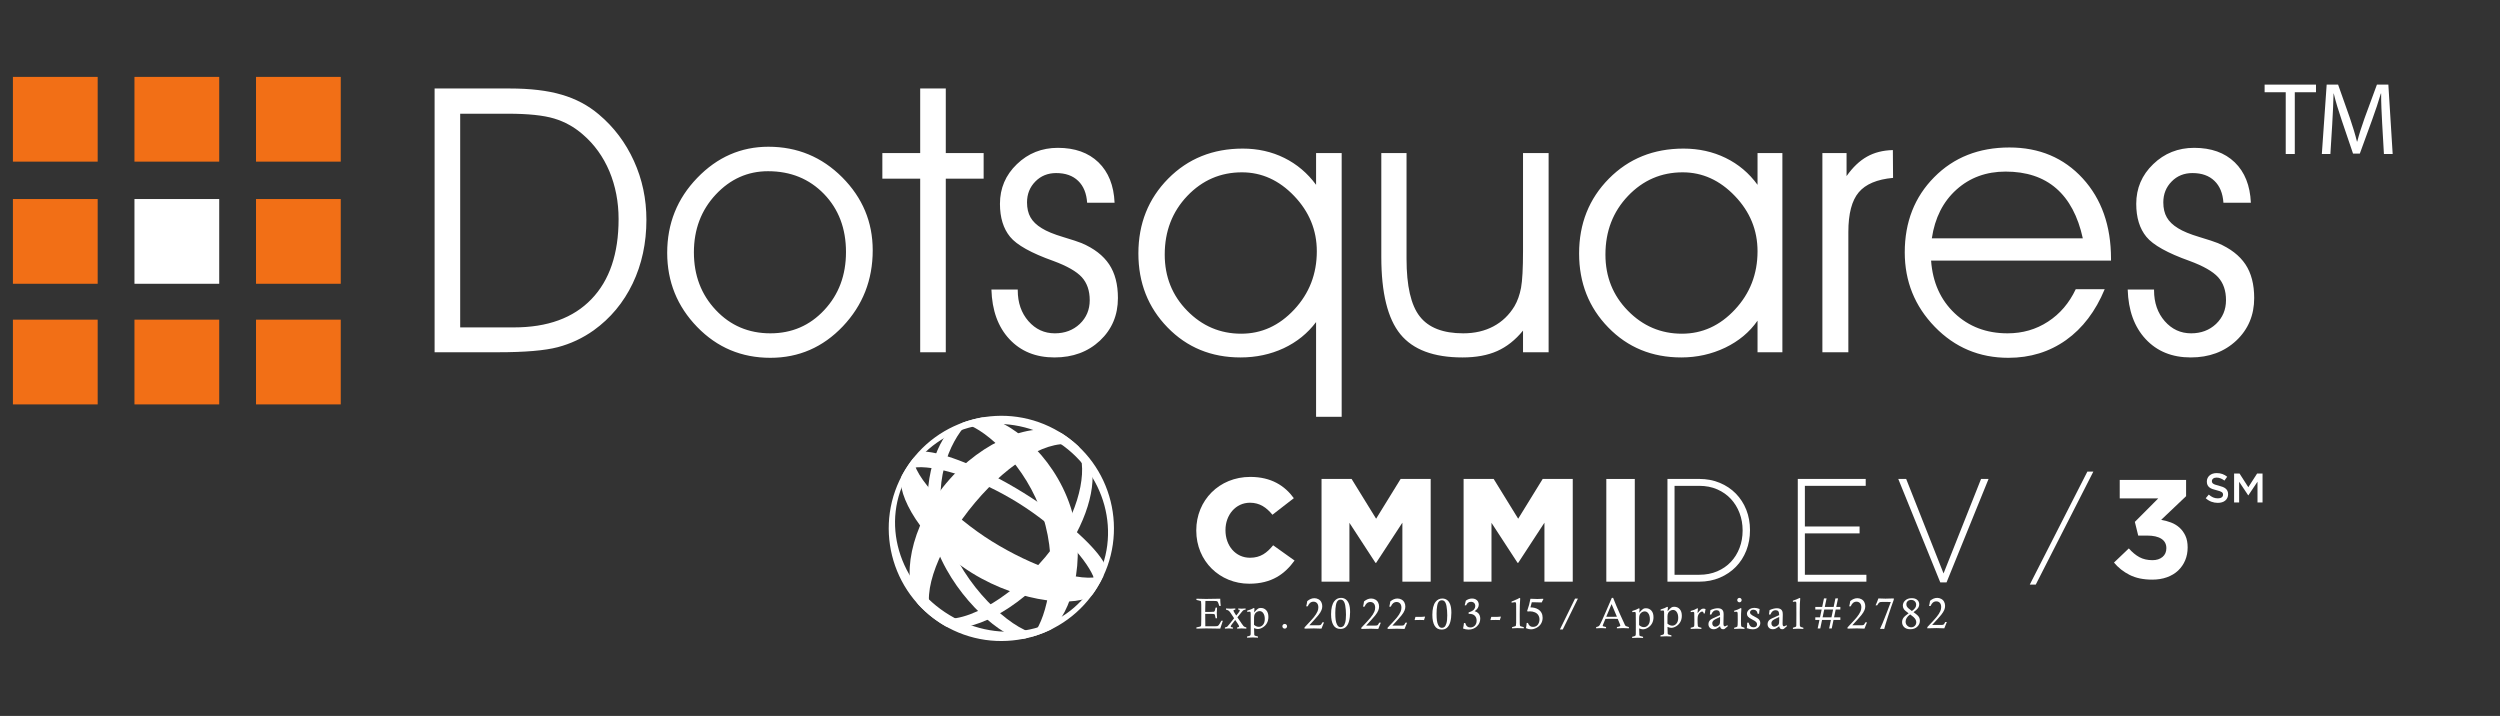
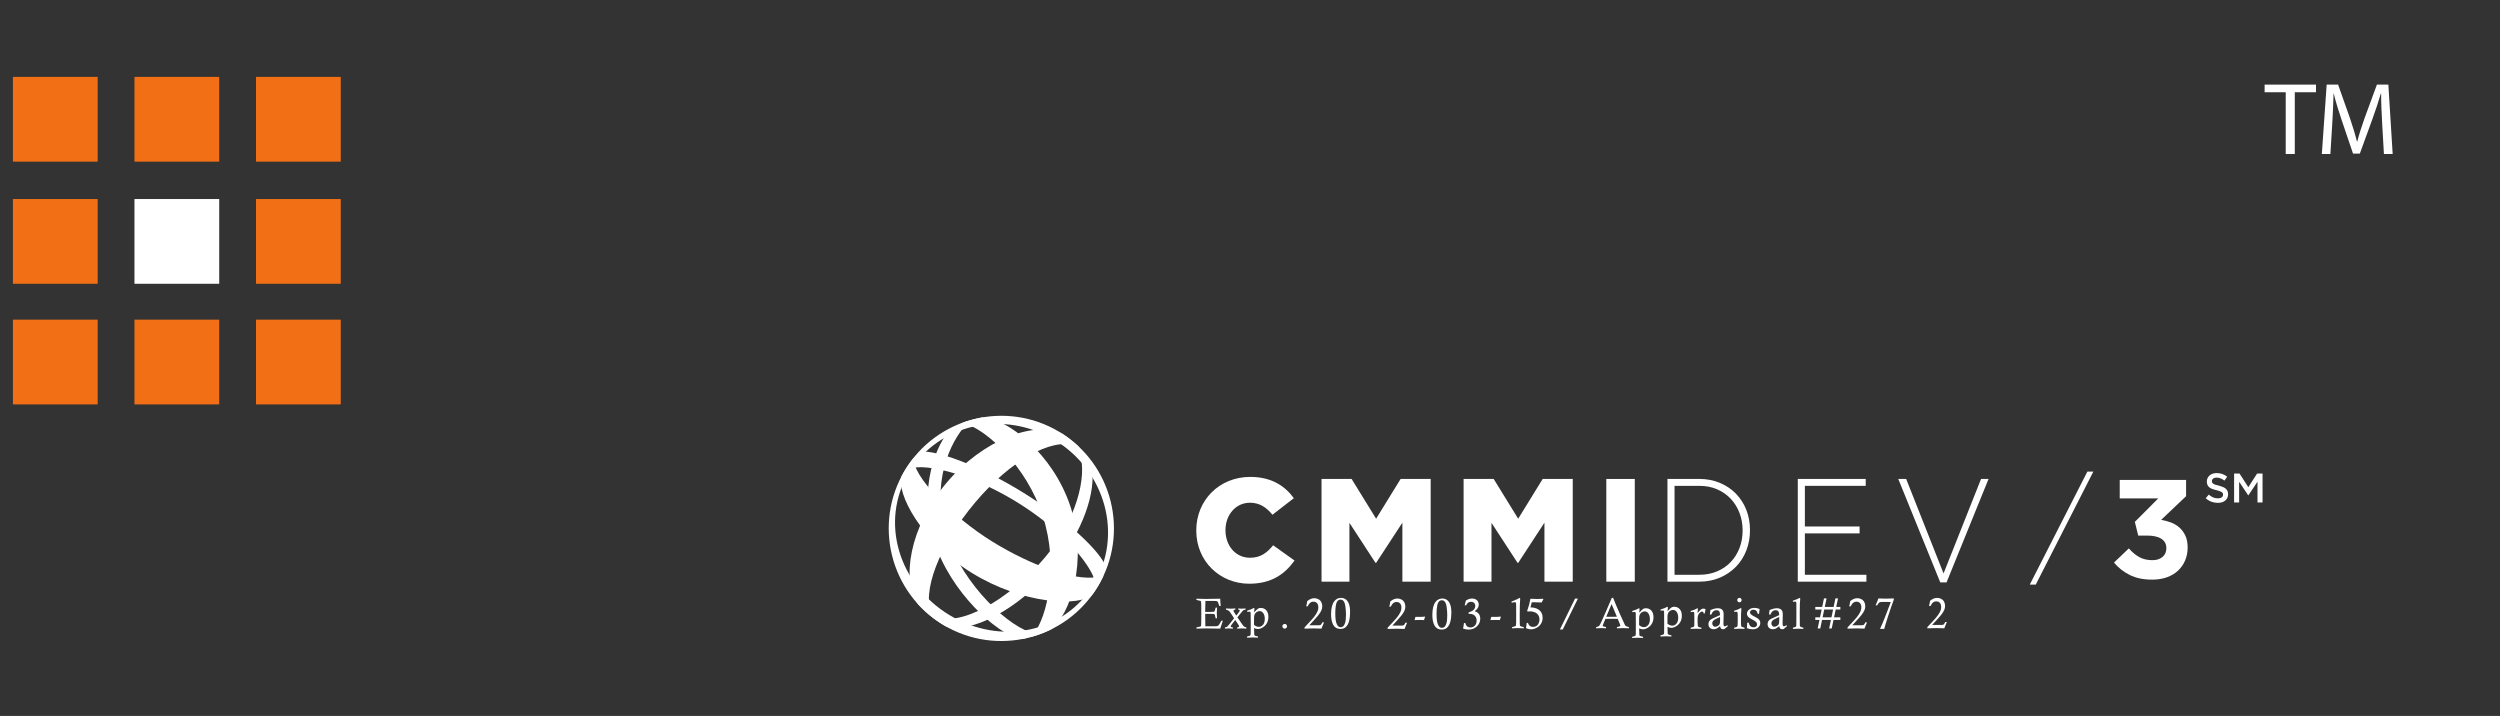
<svg xmlns="http://www.w3.org/2000/svg" width="220" height="63" viewBox="0 0 220 63" fill="none">
  <rect x="0" y="0" width="220" height="63" fill="#333333" stroke="none" />
  <g clip-path="url(#clip0_709_444)">
    <path fill-rule="evenodd" clip-rule="evenodd" d="M1.137 6.767H8.595V14.224H1.137V6.767Z" fill="#F26F16" />
    <path fill-rule="evenodd" clip-rule="evenodd" d="M11.833 6.767H19.291V14.224H11.833V6.767Z" fill="#F26F16" />
    <path fill-rule="evenodd" clip-rule="evenodd" d="M22.529 6.767H29.986V14.224H22.529V6.767Z" fill="#F26F16" />
    <path fill-rule="evenodd" clip-rule="evenodd" d="M1.137 17.515H8.595V24.972H1.137V17.515Z" fill="#F26F16" />
    <path fill-rule="evenodd" clip-rule="evenodd" d="M11.833 17.515H19.291V24.972H11.833V17.515Z" fill="white" />
    <path fill-rule="evenodd" clip-rule="evenodd" d="M22.529 17.515H29.986V24.972H22.529V17.515Z" fill="#F26F16" />
    <path fill-rule="evenodd" clip-rule="evenodd" d="M1.137 28.13H8.595V35.587H1.137V28.13Z" fill="#F26F16" />
    <path fill-rule="evenodd" clip-rule="evenodd" d="M11.833 28.13H19.291V35.587H11.833V28.13Z" fill="#F26F16" />
    <path fill-rule="evenodd" clip-rule="evenodd" d="M22.529 28.13H29.986V35.587H22.529V28.13Z" fill="#F26F16" />
    <mask id="mask0_709_444" style="mask-type:luminance" maskUnits="userSpaceOnUse" x="-13" y="-89" width="233" height="242">
      <path d="M-12.492 -88.523H219.262V152.708H-12.492V-88.523Z" fill="white" />
    </mask>
    <g mask="url(#mask0_709_444)">
      <path d="M105.272 46.693V46.667C105.272 44.033 107.286 41.968 110.023 41.968C111.869 41.968 113.057 42.743 113.858 43.84L111.973 45.299C111.456 44.666 110.863 44.24 109.998 44.24C108.732 44.24 107.842 45.324 107.842 46.642V46.667C107.842 48.023 108.732 49.082 109.998 49.082C110.94 49.082 111.495 48.643 112.037 47.984L113.922 49.328C113.07 50.502 111.921 51.367 109.933 51.367C107.351 51.367 105.272 49.392 105.272 46.693Z" fill="white" />
      <path d="M116.295 42.149H118.942L121.098 45.647L123.254 42.149H125.9V51.186H123.409V45.996L121.098 49.534H121.046L118.749 46.009V51.186H116.295V42.149Z" fill="white" />
      <path d="M128.797 42.149H131.444L133.6 45.647L135.755 42.149H138.402V51.186H135.91V45.996L133.6 49.534H133.548L131.251 46.009V51.186H128.797V42.149Z" fill="white" />
      <path d="M141.356 42.149H143.861V51.187H141.356V42.149Z" fill="white" />
      <path d="M95.027 39.962C95.692 41.923 94.707 45.784 91.977 49.031C88.833 52.769 84.304 55.396 82.05 54.148C82.124 54.285 82.21 54.411 82.308 54.526C82.615 54.749 82.931 54.952 83.255 55.134C85.348 55.77 89.496 53.754 92.614 50.046C95.339 46.804 96.478 43.221 96.065 41.066L95.027 39.962Z" fill="white" />
      <path d="M83.749 37.667C82.407 38.94 80.721 43.047 82.218 47.667C83.683 52.193 87.718 55.721 89.636 56.185C89.826 56.23 90.025 56.225 90.216 56.184C90.218 56.183 90.22 56.183 90.222 56.183C90.524 56.115 90.812 55.97 91.003 55.726C91.003 55.724 91.005 55.722 91.006 55.721C88.95 55.334 84.761 51.569 83.309 47.083C81.856 42.596 83.612 38.853 85.054 37.334C85.051 37.334 85.048 37.333 85.046 37.332L83.749 37.667Z" fill="white" />
      <path d="M97.072 50.4C97.261 49.987 97.29 49.733 97.05 49.348C96.157 47.91 93.557 45.532 90.102 43.386C86.44 41.112 82.911 39.777 81.321 39.74L80.53 40.215L80.48 40.459C80.472 40.502 80.458 40.541 80.436 40.579C80.27 40.875 80.026 41.304 79.876 41.557C80.097 41.321 80.515 41.118 80.766 41.118C82.62 41.033 86.116 42.094 89.568 44.237C93.02 46.381 95.457 49.005 96.201 50.703C96.328 51.151 95.952 51.512 95.952 51.512L96.777 50.835L96.792 50.718L97.072 50.4Z" fill="white" />
      <path d="M79.876 41.557C79.824 41.613 79.779 41.67 79.755 41.728C79.719 41.815 79.777 41.725 79.876 41.557Z" fill="white" />
      <path d="M92.803 38.718C97.296 41.422 98.842 47.099 96.254 51.397L96.608 51.61C99.43 46.921 97.917 40.832 93.229 38.01C88.54 35.188 82.451 36.701 79.628 41.39L79.983 41.602C82.569 37.305 88.309 36.013 92.803 38.718Z" fill="white" />
      <path d="M83.008 54.989C87.696 57.812 93.785 56.299 96.607 51.61L96.254 51.397C93.667 55.695 88.061 56.84 83.568 54.136C79.074 51.431 77.396 45.9 79.983 41.602L79.629 41.39C76.806 46.078 78.319 52.166 83.008 54.989Z" fill="white" />
      <path d="M94.495 38.916C94.391 38.827 94.285 38.743 94.177 38.66C93.941 38.477 93.699 38.306 93.453 38.148C91.106 37.002 86.517 38.655 83.278 42.509C80.038 46.363 79.275 51.074 80.805 53.188C81.004 53.404 81.214 53.613 81.435 53.815C81.535 53.907 81.636 53.996 81.741 54.084C81.926 54.24 82.115 54.386 82.307 54.526C82.21 54.412 82.123 54.285 82.05 54.148C81.018 52.215 82.654 47.976 85.797 44.237C88.941 40.499 92.528 38.524 94.611 39.209C94.758 39.258 94.899 39.32 95.028 39.397C94.857 39.232 94.681 39.071 94.495 38.916Z" fill="white" />
      <path d="M94.22 44.639C92.683 39.891 88.558 36.77 86.443 36.732C86.17 36.779 85.897 36.838 85.625 36.91C85.439 36.958 85.251 37.012 85.065 37.071C84.868 37.136 84.673 37.206 84.482 37.282C84.664 37.257 84.855 37.276 85.054 37.334C86.761 37.834 90.315 40.935 91.767 45.421C93.221 49.907 92.097 54.315 91.006 55.72C90.88 55.885 90.735 56.011 90.575 56.098C90.773 56.047 90.972 55.991 91.17 55.925C91.356 55.865 91.539 55.8 91.719 55.729C91.98 55.628 92.236 55.515 92.486 55.394C94.177 54.124 95.758 49.388 94.22 44.639Z" fill="white" />
      <path d="M79.504 41.6C79.45 41.694 79.398 41.79 79.347 41.886C78.842 43.388 81.068 47.65 85.515 50.411C89.963 53.173 95.019 53.435 96.141 52.316C96.206 52.228 96.267 52.138 96.328 52.048C96.399 51.942 96.468 51.836 96.536 51.728C96.757 51.372 96.953 51.007 97.125 50.635C95.103 51.432 90.734 49.778 87.282 47.634C83.83 45.49 80.202 41.854 80.418 40.26C80.161 40.578 79.921 40.916 79.699 41.272C79.631 41.38 79.568 41.49 79.504 41.6Z" fill="white" />
      <path d="M201.144 8.117H199.286V7.446H203.807V8.117H201.941V13.553H201.144V8.117Z" fill="white" />
      <path d="M209.631 10.871C209.586 10.019 209.532 8.995 209.541 8.234H209.514C209.304 8.95 209.051 9.711 208.744 10.554L207.665 13.517H207.067L206.079 10.608C205.789 9.747 205.545 8.959 205.372 8.234H205.354C205.336 8.995 205.291 10.019 205.236 10.935L205.074 13.553H204.322L204.747 7.446H205.753L206.796 10.4C207.049 11.152 207.257 11.822 207.412 12.457H207.438C207.593 11.841 207.81 11.17 208.082 10.4L209.169 7.446H210.175L210.555 13.553H209.785L209.631 10.871Z" fill="white" />
      <path d="M153.35 46.667C153.35 46.131 153.261 45.626 153.08 45.15C152.9 44.676 152.646 44.261 152.318 43.906C151.99 43.553 151.59 43.271 151.117 43.064C150.645 42.856 150.117 42.754 149.533 42.754H147.36V50.58H149.533C150.117 50.58 150.645 50.478 151.117 50.275C151.59 50.072 151.99 49.796 152.318 49.446C152.646 49.096 152.9 48.686 153.08 48.215C153.261 47.744 153.35 47.236 153.35 46.692V46.667ZM153.675 48.449C153.458 49 153.152 49.477 152.756 49.882C152.36 50.287 151.887 50.606 151.339 50.838C150.791 51.07 150.189 51.187 149.533 51.187H146.736V42.146H149.533C150.189 42.146 150.791 42.26 151.339 42.489C151.887 42.716 152.36 43.033 152.756 43.438C153.152 43.842 153.458 44.318 153.675 44.865C153.89 45.411 153.999 46.003 153.999 46.641V46.667C153.999 47.304 153.89 47.898 153.675 48.449Z" fill="white" />
      <path d="M158.205 51.187V42.146H164.183V42.754H158.829V46.331H163.643V46.938H158.829V50.58H164.243V51.187H158.205Z" fill="white" />
      <path d="M171.296 51.251H170.744L167.047 42.146H167.743L171.032 50.463L174.333 42.146H174.993L171.296 51.251Z" fill="white" />
      <path d="M184.214 41.502L179.146 51.446H178.62L183.688 41.502H184.214Z" fill="white" />
      <path d="M186.536 43.86V42.234H192.376V43.664L190.184 45.746C190.48 45.795 190.768 45.874 191.049 45.98C191.331 46.087 191.578 46.237 191.794 46.43C192.009 46.623 192.182 46.861 192.315 47.144C192.447 47.428 192.513 47.771 192.513 48.174C192.513 48.584 192.441 48.963 192.296 49.308C192.151 49.652 191.945 49.952 191.676 50.208C191.407 50.462 191.079 50.659 190.691 50.799C190.304 50.938 189.872 51.008 189.395 51.008C188.615 51.008 187.952 50.869 187.405 50.592C186.859 50.315 186.401 49.953 186.031 49.506L187.337 48.26C187.633 48.597 187.943 48.854 188.267 49.03C188.593 49.206 188.977 49.295 189.42 49.295C189.781 49.295 190.075 49.201 190.301 49.012C190.527 48.824 190.64 48.566 190.64 48.238C190.64 47.877 190.494 47.603 190.202 47.414C189.911 47.225 189.494 47.131 188.951 47.131H188.163L187.867 45.926L189.925 43.86H186.536Z" fill="white" />
-       <path d="M194.671 42.465C194.689 42.501 194.72 42.535 194.765 42.567C194.809 42.598 194.872 42.628 194.95 42.654C195.03 42.681 195.13 42.709 195.252 42.738C195.385 42.772 195.504 42.81 195.607 42.851C195.711 42.892 195.796 42.943 195.864 43.002C195.933 43.061 195.984 43.13 196.019 43.21C196.055 43.288 196.073 43.381 196.073 43.488C196.073 43.609 196.051 43.717 196.006 43.811C195.961 43.906 195.899 43.986 195.82 44.052C195.74 44.118 195.645 44.167 195.533 44.201C195.422 44.235 195.3 44.252 195.166 44.252C194.969 44.252 194.782 44.218 194.602 44.152C194.423 44.085 194.256 43.982 194.104 43.844L194.373 43.524C194.497 43.631 194.622 43.713 194.748 43.77C194.874 43.827 195.017 43.855 195.177 43.855C195.315 43.855 195.425 43.826 195.507 43.768C195.588 43.71 195.628 43.631 195.628 43.532C195.628 43.486 195.621 43.444 195.604 43.408C195.589 43.371 195.56 43.338 195.517 43.307C195.475 43.277 195.416 43.249 195.342 43.222C195.268 43.195 195.171 43.167 195.052 43.139C194.916 43.107 194.795 43.072 194.689 43.033C194.583 42.994 194.495 42.946 194.423 42.887C194.351 42.829 194.296 42.759 194.258 42.676C194.221 42.594 194.202 42.493 194.202 42.374C194.202 42.262 194.223 42.161 194.267 42.07C194.31 41.979 194.369 41.901 194.446 41.836C194.521 41.77 194.613 41.72 194.719 41.684C194.826 41.649 194.942 41.632 195.068 41.632C195.255 41.632 195.423 41.659 195.572 41.714C195.721 41.768 195.861 41.847 195.992 41.952L195.752 42.29C195.636 42.205 195.521 42.141 195.407 42.095C195.292 42.051 195.177 42.028 195.061 42.028C194.929 42.028 194.828 42.058 194.755 42.118C194.683 42.177 194.646 42.249 194.646 42.334C194.646 42.385 194.654 42.429 194.671 42.465Z" fill="white" />
+       <path d="M194.671 42.465C194.689 42.501 194.72 42.535 194.765 42.567C194.809 42.598 194.872 42.628 194.95 42.654C195.385 42.772 195.504 42.81 195.607 42.851C195.711 42.892 195.796 42.943 195.864 43.002C195.933 43.061 195.984 43.13 196.019 43.21C196.055 43.288 196.073 43.381 196.073 43.488C196.073 43.609 196.051 43.717 196.006 43.811C195.961 43.906 195.899 43.986 195.82 44.052C195.74 44.118 195.645 44.167 195.533 44.201C195.422 44.235 195.3 44.252 195.166 44.252C194.969 44.252 194.782 44.218 194.602 44.152C194.423 44.085 194.256 43.982 194.104 43.844L194.373 43.524C194.497 43.631 194.622 43.713 194.748 43.77C194.874 43.827 195.017 43.855 195.177 43.855C195.315 43.855 195.425 43.826 195.507 43.768C195.588 43.71 195.628 43.631 195.628 43.532C195.628 43.486 195.621 43.444 195.604 43.408C195.589 43.371 195.56 43.338 195.517 43.307C195.475 43.277 195.416 43.249 195.342 43.222C195.268 43.195 195.171 43.167 195.052 43.139C194.916 43.107 194.795 43.072 194.689 43.033C194.583 42.994 194.495 42.946 194.423 42.887C194.351 42.829 194.296 42.759 194.258 42.676C194.221 42.594 194.202 42.493 194.202 42.374C194.202 42.262 194.223 42.161 194.267 42.07C194.31 41.979 194.369 41.901 194.446 41.836C194.521 41.77 194.613 41.72 194.719 41.684C194.826 41.649 194.942 41.632 195.068 41.632C195.255 41.632 195.423 41.659 195.572 41.714C195.721 41.768 195.861 41.847 195.992 41.952L195.752 42.29C195.636 42.205 195.521 42.141 195.407 42.095C195.292 42.051 195.177 42.028 195.061 42.028C194.929 42.028 194.828 42.058 194.755 42.118C194.683 42.177 194.646 42.249 194.646 42.334C194.646 42.385 194.654 42.429 194.671 42.465Z" fill="white" />
      <path d="M197.856 43.589H197.841L197.044 42.396V44.215H196.601V41.668H197.077L197.852 42.873L198.627 41.668H199.104V44.215H198.66V42.389L197.856 43.589Z" fill="white" />
      <path d="M106.057 53.848H106.506C106.679 53.848 106.782 53.843 106.813 53.834C106.844 53.825 106.869 53.806 106.888 53.777C106.907 53.749 106.931 53.666 106.959 53.53C106.963 53.517 106.969 53.496 106.976 53.468H107.099C107.085 53.672 107.078 53.828 107.078 53.939C107.078 54.053 107.085 54.209 107.099 54.407H106.976C106.94 54.227 106.918 54.127 106.909 54.106C106.897 54.076 106.875 54.055 106.844 54.042C106.813 54.029 106.721 54.022 106.567 54.022H106.059L106.068 55.114H106.846L106.915 55.112C107.021 55.112 107.088 55.108 107.115 55.099C107.162 55.083 107.204 55.056 107.239 55.019C107.275 54.981 107.342 54.874 107.438 54.698C107.448 54.681 107.463 54.656 107.483 54.622H107.611C107.596 54.662 107.519 54.894 107.381 55.32C106.93 55.306 106.519 55.3 106.146 55.3C105.886 55.3 105.599 55.306 105.285 55.32V55.21L105.585 55.146C105.634 55.132 105.663 55.118 105.675 55.105C105.693 55.081 105.703 55.032 105.703 54.958V54.925L105.712 54.488C105.713 54.404 105.714 54.239 105.714 53.993C105.714 53.635 105.712 53.373 105.71 53.206C105.707 53.04 105.701 52.946 105.691 52.923C105.684 52.908 105.672 52.896 105.657 52.887C105.641 52.878 105.584 52.862 105.485 52.84L105.285 52.795V52.686C105.517 52.7 105.795 52.706 106.118 52.706C106.295 52.706 106.716 52.7 107.381 52.686C107.383 52.9 107.398 53.112 107.425 53.321H107.295C107.246 53.153 107.205 53.04 107.174 52.985C107.153 52.946 107.127 52.921 107.096 52.908C107.056 52.892 106.966 52.884 106.826 52.884H106.076L106.063 53.482L106.057 53.848Z" fill="white" />
      <path d="M107.888 53.647V53.544C108.038 53.557 108.17 53.564 108.283 53.564C108.393 53.564 108.535 53.557 108.71 53.544V53.647C108.69 53.651 108.675 53.653 108.663 53.655C108.618 53.663 108.584 53.674 108.561 53.69C108.55 53.699 108.545 53.71 108.545 53.725C108.545 53.778 108.625 53.926 108.787 54.167C108.901 54.042 108.99 53.929 109.055 53.826C109.088 53.774 109.104 53.738 109.104 53.718C109.104 53.701 109.098 53.688 109.087 53.681C109.07 53.666 109.038 53.656 108.992 53.651L108.966 53.647V53.544C109.071 53.557 109.172 53.564 109.269 53.564C109.356 53.564 109.47 53.557 109.612 53.544V53.647C109.534 53.655 109.476 53.67 109.437 53.692C109.398 53.714 109.354 53.755 109.306 53.815L108.891 54.322C109.21 54.798 109.393 55.06 109.44 55.109C109.474 55.144 109.554 55.18 109.679 55.216V55.32C109.512 55.306 109.375 55.3 109.266 55.3C109.148 55.3 109.015 55.306 108.867 55.32V55.216C108.882 55.212 108.894 55.21 108.902 55.209C108.967 55.195 109.007 55.181 109.023 55.166C109.036 55.155 109.043 55.14 109.043 55.123C109.043 55.1 109.035 55.073 109.017 55.041C108.973 54.956 108.866 54.794 108.699 54.557C108.434 54.881 108.301 55.071 108.301 55.125C108.301 55.144 108.308 55.158 108.32 55.168C108.346 55.187 108.393 55.201 108.461 55.211C108.47 55.212 108.482 55.214 108.497 55.216V55.32C108.351 55.306 108.236 55.3 108.149 55.3C108.059 55.3 107.94 55.306 107.791 55.32V55.216C107.894 55.199 107.965 55.172 108.006 55.137C108.047 55.102 108.245 54.858 108.6 54.406C108.563 54.343 108.462 54.189 108.298 53.946C108.227 53.843 108.171 53.776 108.128 53.744C108.085 53.712 108.005 53.68 107.888 53.647Z" fill="white" />
      <path d="M110.353 54.982C110.421 55.042 110.49 55.087 110.562 55.117C110.633 55.147 110.706 55.162 110.781 55.162C110.919 55.162 111.04 55.102 111.145 54.981C111.249 54.861 111.301 54.689 111.301 54.466C111.301 54.237 111.249 54.057 111.144 53.926C111.066 53.827 110.964 53.777 110.839 53.777C110.757 53.777 110.676 53.802 110.596 53.852C110.516 53.901 110.456 53.965 110.418 54.044C110.379 54.122 110.359 54.221 110.357 54.34L110.353 54.982ZM109.751 53.842V53.739C110.007 53.664 110.202 53.585 110.334 53.502L110.395 53.54C110.378 53.647 110.367 53.766 110.362 53.895C110.519 53.715 110.638 53.601 110.717 53.553C110.776 53.517 110.853 53.499 110.947 53.499C111.144 53.499 111.305 53.567 111.431 53.704C111.556 53.841 111.619 54.035 111.619 54.288C111.619 54.492 111.577 54.672 111.493 54.827C111.409 54.983 111.289 55.109 111.133 55.207C110.978 55.304 110.829 55.353 110.687 55.353C110.641 55.353 110.591 55.347 110.535 55.333C110.481 55.319 110.421 55.3 110.358 55.274C110.362 55.602 110.367 55.795 110.375 55.853C110.38 55.885 110.392 55.909 110.411 55.925C110.429 55.94 110.5 55.963 110.624 55.992C110.641 55.996 110.667 56.003 110.702 56.013V56.116C110.51 56.103 110.36 56.096 110.251 56.096C110.163 56.096 109.993 56.103 109.74 56.116V56.013L109.829 55.99C109.936 55.967 110 55.943 110.022 55.918C110.045 55.893 110.058 55.844 110.061 55.77C110.064 55.721 110.065 55.435 110.065 54.914L110.059 54.145L110.061 54.084C110.061 53.96 110.052 53.883 110.034 53.854C110.022 53.835 110 53.826 109.967 53.826C109.931 53.826 109.859 53.831 109.751 53.842Z" fill="white" />
      <path d="M113.056 54.906C113.113 54.906 113.161 54.926 113.201 54.966C113.242 55.006 113.262 55.055 113.262 55.113C113.262 55.17 113.242 55.218 113.201 55.259C113.161 55.3 113.113 55.32 113.056 55.32C112.998 55.32 112.948 55.3 112.908 55.259C112.868 55.218 112.848 55.17 112.848 55.113C112.848 55.055 112.868 55.006 112.908 54.966C112.948 54.926 112.998 54.906 113.056 54.906Z" fill="white" />
      <path d="M115.078 53.358H114.946C114.985 53.209 115.015 53.056 115.036 52.9C115.138 52.812 115.242 52.748 115.347 52.705C115.451 52.663 115.556 52.641 115.663 52.641C115.79 52.641 115.91 52.671 116.021 52.731C116.133 52.791 116.217 52.876 116.274 52.985C116.331 53.094 116.359 53.214 116.359 53.345C116.359 53.464 116.337 53.576 116.294 53.683C116.24 53.821 116.149 53.97 116.021 54.128C115.894 54.286 115.627 54.586 115.22 55.025H115.997C116.11 55.025 116.184 55.014 116.221 54.991C116.257 54.969 116.3 54.907 116.35 54.806C116.355 54.797 116.362 54.784 116.372 54.765H116.513C116.412 55.006 116.337 55.191 116.289 55.32C116.04 55.306 115.816 55.3 115.617 55.3C115.438 55.3 115.166 55.306 114.798 55.32V55.211C115.174 54.818 115.442 54.525 115.602 54.332C115.761 54.138 115.875 53.96 115.943 53.798C115.99 53.689 116.014 53.572 116.014 53.449C116.014 53.285 115.974 53.161 115.895 53.076C115.816 52.99 115.713 52.948 115.587 52.948C115.473 52.948 115.372 52.984 115.282 53.057C115.214 53.111 115.146 53.212 115.078 53.358Z" fill="white" />
      <path d="M117.505 53.948C117.505 54.204 117.516 54.409 117.539 54.562C117.562 54.715 117.597 54.84 117.645 54.936C117.692 55.033 117.742 55.1 117.793 55.137C117.844 55.175 117.905 55.194 117.977 55.194C118.064 55.194 118.14 55.166 118.205 55.109C118.271 55.053 118.327 54.947 118.375 54.79C118.422 54.633 118.446 54.401 118.446 54.095C118.446 53.809 118.425 53.538 118.381 53.283C118.361 53.17 118.333 53.075 118.296 52.998C118.259 52.919 118.214 52.862 118.163 52.824C118.111 52.786 118.045 52.767 117.964 52.767C117.888 52.767 117.823 52.787 117.771 52.825C117.718 52.864 117.673 52.921 117.635 52.998C117.606 53.053 117.582 53.138 117.56 53.251C117.523 53.447 117.505 53.679 117.505 53.948ZM117.135 54.052C117.135 53.535 117.23 53.153 117.419 52.909C117.571 52.712 117.768 52.613 118.011 52.613C118.164 52.613 118.3 52.655 118.42 52.738C118.539 52.821 118.633 52.953 118.703 53.134C118.773 53.315 118.808 53.558 118.808 53.863C118.808 54.161 118.776 54.43 118.714 54.67C118.65 54.91 118.543 55.091 118.391 55.212C118.276 55.303 118.13 55.348 117.953 55.348C117.675 55.348 117.469 55.235 117.336 55.008C117.202 54.782 117.135 54.463 117.135 54.052Z" fill="white" />
-       <path d="M120.078 53.386H119.946C119.984 53.237 120.014 53.084 120.035 52.927C120.138 52.841 120.241 52.776 120.346 52.733C120.45 52.69 120.556 52.669 120.663 52.669C120.79 52.669 120.91 52.699 121.021 52.759C121.132 52.819 121.216 52.904 121.273 53.013C121.33 53.122 121.359 53.241 121.359 53.373C121.359 53.492 121.337 53.604 121.294 53.71C121.239 53.849 121.148 53.998 121.021 54.156C120.893 54.314 120.626 54.613 120.219 55.053H120.997C121.109 55.053 121.184 55.041 121.221 55.019C121.257 54.997 121.3 54.935 121.349 54.834C121.355 54.825 121.362 54.812 121.372 54.793H121.513C121.411 55.034 121.337 55.219 121.288 55.348C121.039 55.334 120.815 55.328 120.616 55.328C120.438 55.328 120.165 55.334 119.797 55.348V55.238C120.174 54.846 120.442 54.553 120.601 54.36C120.761 54.166 120.875 53.988 120.943 53.825C120.99 53.717 121.013 53.6 121.013 53.477C121.013 53.313 120.974 53.189 120.895 53.103C120.815 53.018 120.713 52.975 120.587 52.975C120.472 52.975 120.371 53.012 120.282 53.085C120.214 53.139 120.146 53.24 120.078 53.386Z" fill="white" />
      <path d="M122.389 53.386H122.258C122.296 53.237 122.326 53.084 122.347 52.927C122.449 52.841 122.553 52.776 122.658 52.733C122.762 52.69 122.867 52.669 122.974 52.669C123.101 52.669 123.221 52.699 123.332 52.759C123.444 52.819 123.528 52.904 123.585 53.013C123.642 53.122 123.67 53.241 123.67 53.373C123.67 53.492 123.648 53.604 123.605 53.71C123.551 53.849 123.46 53.998 123.332 54.156C123.205 54.314 122.938 54.613 122.531 55.053H123.308C123.421 55.053 123.496 55.041 123.532 55.019C123.568 54.997 123.611 54.935 123.661 54.834C123.666 54.825 123.673 54.812 123.683 54.793H123.824C123.723 55.034 123.648 55.219 123.6 55.348C123.351 55.334 123.127 55.328 122.928 55.328C122.749 55.328 122.477 55.334 122.109 55.348V55.238C122.485 54.846 122.753 54.553 122.913 54.36C123.073 54.166 123.186 53.988 123.254 53.825C123.301 53.717 123.325 53.6 123.325 53.477C123.325 53.313 123.285 53.189 123.206 53.103C123.127 53.018 123.024 52.975 122.898 52.975C122.784 52.975 122.683 53.012 122.594 53.085C122.525 53.139 122.457 53.24 122.389 53.386Z" fill="white" />
      <path d="M125.383 54.259L125.405 54.283C125.368 54.375 125.337 54.47 125.314 54.565C125.173 54.559 125.053 54.556 124.954 54.556C124.861 54.556 124.713 54.559 124.51 54.565L124.486 54.541C124.513 54.458 124.538 54.372 124.56 54.283C124.718 54.286 124.837 54.287 124.917 54.287C125.094 54.287 125.249 54.278 125.383 54.259Z" fill="white" />
      <path d="M126.417 54.004C126.417 54.26 126.428 54.464 126.451 54.617C126.474 54.771 126.509 54.896 126.557 54.992C126.604 55.089 126.654 55.155 126.705 55.193C126.756 55.231 126.818 55.25 126.89 55.25C126.976 55.25 127.052 55.221 127.117 55.165C127.183 55.109 127.239 55.002 127.287 54.846C127.335 54.688 127.358 54.457 127.358 54.15C127.358 53.865 127.337 53.594 127.293 53.338C127.273 53.226 127.245 53.131 127.208 53.053C127.171 52.975 127.126 52.917 127.075 52.88C127.023 52.842 126.957 52.823 126.877 52.823C126.8 52.823 126.735 52.843 126.683 52.88C126.63 52.919 126.585 52.977 126.547 53.053C126.518 53.109 126.494 53.193 126.473 53.307C126.435 53.502 126.417 53.735 126.417 54.004ZM126.047 54.108C126.047 53.59 126.142 53.209 126.331 52.964C126.483 52.768 126.681 52.669 126.923 52.669C127.076 52.669 127.212 52.711 127.332 52.793C127.451 52.876 127.546 53.008 127.615 53.19C127.685 53.371 127.72 53.614 127.72 53.919C127.72 54.217 127.689 54.486 127.626 54.726C127.562 54.966 127.455 55.147 127.303 55.268C127.188 55.358 127.042 55.403 126.865 55.403C126.587 55.403 126.381 55.29 126.248 55.064C126.114 54.837 126.047 54.519 126.047 54.108Z" fill="white" />
      <path d="M129.019 53.267H128.895C128.935 53.132 128.967 52.995 128.994 52.857C129.082 52.793 129.173 52.746 129.264 52.715C129.355 52.684 129.448 52.669 129.542 52.669C129.66 52.669 129.764 52.692 129.855 52.739C129.947 52.785 130.016 52.85 130.062 52.935C130.108 53.02 130.132 53.108 130.132 53.197C130.132 53.419 130.011 53.615 129.769 53.785C129.904 53.822 130.009 53.879 130.083 53.956C130.202 54.081 130.261 54.243 130.261 54.445C130.261 54.708 130.164 54.933 129.968 55.121C129.772 55.309 129.527 55.404 129.232 55.404C129.069 55.404 128.908 55.372 128.749 55.309C128.784 55.151 128.811 54.989 128.828 54.826H128.939C128.984 54.97 129.043 55.071 129.116 55.129C129.19 55.187 129.282 55.216 129.392 55.216C129.55 55.216 129.682 55.162 129.787 55.053C129.891 54.944 129.944 54.798 129.944 54.615C129.944 54.432 129.888 54.288 129.777 54.179C129.666 54.071 129.508 54.017 129.303 54.017C129.285 54.017 129.264 54.018 129.24 54.019V53.889C129.457 53.825 129.608 53.745 129.695 53.647C129.78 53.548 129.823 53.441 129.823 53.325C129.823 53.214 129.789 53.126 129.722 53.059C129.654 52.992 129.561 52.959 129.444 52.959C129.343 52.959 129.254 52.987 129.179 53.044C129.123 53.088 129.07 53.162 129.019 53.267Z" fill="white" />
      <path d="M132.055 54.259L132.077 54.283C132.04 54.375 132.009 54.47 131.986 54.565C131.845 54.559 131.725 54.556 131.626 54.556C131.533 54.556 131.385 54.559 131.182 54.565L131.158 54.541C131.185 54.458 131.21 54.372 131.232 54.283C131.39 54.286 131.509 54.287 131.588 54.287C131.766 54.287 131.921 54.278 132.055 54.259Z" fill="white" />
      <path d="M133.018 53.037V52.936C133.262 52.836 133.437 52.762 133.541 52.714C133.589 52.691 133.65 52.658 133.723 52.613L133.778 52.654C133.749 53.022 133.735 53.479 133.735 54.028C133.735 54.501 133.736 54.769 133.738 54.834C133.741 54.96 133.751 55.04 133.768 55.073C133.777 55.089 133.789 55.102 133.805 55.11C133.812 55.113 133.907 55.139 134.093 55.188V55.292C133.838 55.278 133.652 55.272 133.534 55.272C133.398 55.272 133.24 55.278 133.061 55.292V55.188C133.242 55.141 133.34 55.113 133.358 55.103C133.375 55.093 133.388 55.08 133.397 55.064C133.408 55.041 133.416 54.962 133.421 54.824C133.422 54.777 133.423 54.53 133.423 54.082L133.421 53.339L133.417 53.164C133.416 53.094 133.407 53.048 133.389 53.025C133.372 53.003 133.344 52.992 133.306 52.992C133.264 52.992 133.168 53.007 133.018 53.037Z" fill="white" />
      <path d="M135.793 52.691L135.819 52.723C135.764 52.817 135.712 52.915 135.665 53.016C135.423 53.005 135.205 52.999 135.008 52.999H134.797C134.76 53.148 134.72 53.298 134.678 53.451C134.948 53.451 135.176 53.509 135.36 53.625C135.62 53.788 135.751 54.034 135.751 54.36C135.751 54.551 135.706 54.723 135.615 54.877C135.525 55.031 135.394 55.154 135.221 55.245C135.049 55.336 134.882 55.382 134.722 55.382C134.597 55.382 134.452 55.346 134.286 55.276C134.316 55.13 134.336 54.978 134.347 54.821H134.458C134.508 54.947 134.568 55.036 134.639 55.088C134.71 55.14 134.797 55.166 134.901 55.166C135.093 55.166 135.236 55.099 135.332 54.966C135.426 54.834 135.474 54.682 135.474 54.513C135.474 54.373 135.44 54.248 135.372 54.137C135.304 54.027 135.203 53.943 135.068 53.885C134.934 53.827 134.79 53.798 134.638 53.798C134.591 53.798 134.523 53.803 134.433 53.814L134.39 53.759C134.521 53.403 134.617 53.047 134.678 52.691C134.895 52.705 135.102 52.712 135.298 52.712C135.466 52.712 135.631 52.705 135.793 52.691Z" fill="white" />
      <path d="M138.603 52.678H138.855L137.524 55.394H137.271L138.603 52.678Z" fill="white" />
      <path d="M141.35 54.273C141.522 54.278 141.645 54.28 141.719 54.28C141.741 54.28 141.931 54.278 142.288 54.273L141.819 53.16L141.35 54.273ZM141.839 52.613H141.956C142.123 53.043 142.328 53.53 142.572 54.075L143.005 55.019C143.025 55.053 143.046 55.078 143.07 55.094C143.086 55.105 143.177 55.135 143.343 55.183V55.292C143.118 55.279 142.952 55.272 142.845 55.272C142.736 55.272 142.551 55.279 142.288 55.292V55.183C142.438 55.152 142.525 55.127 142.55 55.108C142.575 55.09 142.587 55.068 142.587 55.043C142.587 55.017 142.574 54.974 142.548 54.912L142.359 54.459C142.097 54.456 141.906 54.455 141.787 54.455L141.279 54.459L141.083 54.928C141.051 55.004 141.035 55.051 141.035 55.069C141.035 55.086 141.043 55.099 141.058 55.11C141.074 55.12 141.146 55.139 141.275 55.166C141.288 55.17 141.307 55.175 141.332 55.183V55.292C141.121 55.279 140.971 55.272 140.885 55.272C140.775 55.272 140.633 55.279 140.461 55.292V55.183C140.574 55.158 140.651 55.13 140.694 55.099C140.724 55.076 140.757 55.036 140.79 54.98C140.861 54.858 141.04 54.464 141.329 53.798L141.839 52.613Z" fill="white" />
      <path d="M144.241 55.008C144.31 55.068 144.379 55.112 144.45 55.143C144.521 55.173 144.595 55.188 144.671 55.188C144.808 55.188 144.929 55.128 145.033 55.007C145.138 54.886 145.19 54.715 145.19 54.492C145.19 54.263 145.137 54.083 145.032 53.952C144.954 53.853 144.853 53.803 144.728 53.803C144.646 53.803 144.565 53.828 144.485 53.877C144.404 53.927 144.345 53.991 144.307 54.07C144.268 54.148 144.247 54.247 144.245 54.366L144.241 55.008ZM143.64 53.868V53.765C143.896 53.69 144.09 53.611 144.223 53.529L144.284 53.566C144.267 53.673 144.256 53.792 144.251 53.92C144.408 53.741 144.526 53.627 144.605 53.579C144.665 53.543 144.742 53.525 144.835 53.525C145.032 53.525 145.193 53.593 145.319 53.73C145.445 53.867 145.507 54.061 145.507 54.314C145.507 54.518 145.466 54.698 145.381 54.853C145.297 55.009 145.178 55.135 145.022 55.233C144.867 55.33 144.718 55.38 144.576 55.38C144.53 55.38 144.479 55.373 144.424 55.359C144.369 55.346 144.31 55.326 144.247 55.3C144.251 55.628 144.257 55.821 144.264 55.879C144.269 55.911 144.281 55.935 144.299 55.951C144.318 55.966 144.389 55.989 144.512 56.018C144.53 56.022 144.556 56.029 144.59 56.039V56.142C144.399 56.129 144.248 56.122 144.139 56.122C144.051 56.122 143.881 56.129 143.629 56.142V56.039L143.718 56.016C143.824 55.993 143.889 55.969 143.911 55.944C143.933 55.919 143.946 55.87 143.95 55.796C143.952 55.746 143.954 55.461 143.954 54.94L143.948 54.171L143.95 54.11C143.95 53.986 143.941 53.909 143.922 53.88C143.911 53.861 143.889 53.852 143.855 53.852C143.819 53.852 143.748 53.857 143.64 53.868Z" fill="white" />
      <path d="M146.735 54.879C146.803 54.938 146.872 54.983 146.944 55.013C147.015 55.044 147.088 55.059 147.164 55.059C147.301 55.059 147.422 54.998 147.526 54.878C147.631 54.757 147.683 54.585 147.683 54.362C147.683 54.133 147.631 53.953 147.526 53.822C147.448 53.723 147.346 53.674 147.221 53.674C147.14 53.674 147.058 53.699 146.978 53.748C146.897 53.797 146.838 53.862 146.8 53.94C146.761 54.019 146.741 54.117 146.739 54.236L146.735 54.879ZM146.133 53.739V53.635C146.389 53.56 146.583 53.481 146.716 53.399L146.777 53.436C146.76 53.544 146.749 53.662 146.744 53.791C146.901 53.611 147.019 53.498 147.099 53.449C147.158 53.413 147.235 53.395 147.329 53.395C147.526 53.395 147.687 53.464 147.812 53.6C147.938 53.737 148.001 53.932 148.001 54.184C148.001 54.388 147.958 54.568 147.874 54.724C147.79 54.879 147.671 55.006 147.515 55.103C147.36 55.201 147.211 55.25 147.069 55.25C147.023 55.25 146.972 55.243 146.918 55.229C146.863 55.216 146.803 55.196 146.74 55.17C146.744 55.498 146.749 55.691 146.757 55.75C146.762 55.782 146.774 55.806 146.792 55.821C146.811 55.836 146.882 55.859 147.006 55.888C147.023 55.892 147.049 55.899 147.084 55.909V56.013C146.892 55.999 146.742 55.993 146.633 55.993C146.545 55.993 146.375 55.999 146.122 56.013V55.909L146.211 55.887C146.318 55.863 146.382 55.839 146.404 55.814C146.427 55.79 146.44 55.74 146.443 55.666C146.446 55.617 146.447 55.331 146.447 54.81L146.441 54.041L146.443 53.98C146.443 53.856 146.434 53.78 146.415 53.75C146.404 53.731 146.382 53.722 146.349 53.722C146.312 53.722 146.241 53.728 146.133 53.739Z" fill="white" />
      <path d="M148.782 53.868V53.764C149.013 53.706 149.21 53.626 149.373 53.525L149.421 53.56C149.401 53.681 149.389 53.813 149.386 53.955C149.535 53.773 149.64 53.661 149.7 53.62C149.759 53.579 149.829 53.558 149.909 53.558C149.962 53.558 150.022 53.571 150.088 53.597C150.06 53.724 150.038 53.853 150.021 53.985H149.928C149.917 53.926 149.898 53.883 149.872 53.856C149.846 53.83 149.817 53.816 149.785 53.816C149.735 53.816 149.682 53.84 149.626 53.885C149.541 53.953 149.48 54.031 149.442 54.12C149.405 54.208 149.386 54.333 149.386 54.495C149.386 54.782 149.394 54.975 149.41 55.073C149.416 55.11 149.433 55.14 149.461 55.161C149.489 55.181 149.576 55.209 149.724 55.242V55.346C149.569 55.333 149.429 55.326 149.302 55.326C149.197 55.326 149.023 55.333 148.781 55.346V55.242C148.95 55.2 149.046 55.168 149.067 55.145C149.089 55.122 149.1 55.06 149.1 54.96L149.104 54.557C149.104 54.162 149.1 53.95 149.093 53.92C149.08 53.87 149.046 53.844 148.989 53.844C148.957 53.844 148.904 53.85 148.831 53.863C148.82 53.864 148.804 53.866 148.782 53.868Z" fill="white" />
      <path d="M151.366 54.292C151.043 54.436 150.848 54.542 150.78 54.608C150.713 54.675 150.679 54.754 150.679 54.847C150.679 54.939 150.704 55.014 150.755 55.069C150.806 55.125 150.865 55.153 150.933 55.153C151.004 55.153 151.08 55.13 151.163 55.083C151.245 55.037 151.299 54.985 151.326 54.926C151.352 54.868 151.366 54.762 151.366 54.609V54.292ZM150.586 54.086L150.466 54.073C150.49 53.944 150.507 53.816 150.517 53.688C150.758 53.58 150.976 53.525 151.17 53.525C151.254 53.525 151.33 53.537 151.398 53.561C151.466 53.585 151.52 53.619 151.559 53.661C151.598 53.704 151.629 53.755 151.649 53.815C151.67 53.874 151.679 53.968 151.679 54.099L151.663 54.865C151.663 54.969 151.675 55.037 151.698 55.069C151.722 55.102 151.752 55.118 151.789 55.118C151.834 55.118 151.903 55.084 151.999 55.017L152.056 55.094C151.882 55.25 151.787 55.332 151.77 55.342C151.736 55.362 151.692 55.372 151.641 55.372C151.56 55.372 151.498 55.352 151.454 55.312C151.41 55.272 151.38 55.204 151.366 55.108C151.217 55.224 151.107 55.296 151.035 55.327C150.964 55.357 150.886 55.372 150.802 55.372C150.664 55.372 150.553 55.331 150.469 55.247C150.385 55.163 150.343 55.057 150.343 54.926C150.343 54.847 150.358 54.776 150.388 54.712C150.417 54.648 150.46 54.592 150.516 54.544C150.559 54.508 150.632 54.465 150.735 54.414C150.976 54.296 151.186 54.202 151.366 54.13C151.36 53.956 151.331 53.84 151.279 53.783C151.227 53.726 151.147 53.697 151.04 53.697C150.939 53.697 150.852 53.728 150.78 53.791C150.708 53.854 150.643 53.952 150.586 54.086Z" fill="white" />
      <path d="M153.07 52.613C153.124 52.613 153.17 52.632 153.208 52.67C153.246 52.708 153.265 52.754 153.265 52.809C153.265 52.861 153.246 52.907 153.208 52.946C153.17 52.984 153.124 53.003 153.07 53.003C153.016 53.003 152.971 52.984 152.933 52.946C152.896 52.907 152.877 52.861 152.877 52.809C152.877 52.754 152.896 52.708 152.933 52.67C152.971 52.632 153.016 52.613 153.07 52.613ZM152.607 53.848V53.744C152.815 53.691 153.011 53.611 153.194 53.506L153.242 53.545C153.217 53.808 153.205 54.18 153.205 54.661C153.205 54.886 153.211 55.025 153.222 55.077C153.229 55.111 153.242 55.137 153.261 55.152C153.279 55.167 153.344 55.191 153.454 55.223C153.468 55.227 153.488 55.234 153.515 55.242V55.346C153.353 55.332 153.22 55.325 153.116 55.325C153.053 55.325 152.884 55.332 152.607 55.346V55.242C152.775 55.201 152.868 55.164 152.89 55.13C152.911 55.096 152.921 54.918 152.921 54.596L152.919 54.201V54.124C152.919 53.986 152.91 53.902 152.891 53.874C152.873 53.845 152.843 53.831 152.802 53.831C152.776 53.831 152.711 53.837 152.607 53.848Z" fill="white" />
      <path d="M154.796 54.017L154.666 54.006C154.657 53.897 154.619 53.811 154.55 53.748C154.482 53.685 154.396 53.653 154.293 53.653C154.204 53.653 154.133 53.677 154.081 53.725C154.028 53.772 154.001 53.827 154.001 53.889C154.001 53.943 154.022 53.994 154.063 54.041C154.12 54.105 154.242 54.184 154.43 54.277C154.619 54.369 154.745 54.457 154.811 54.538C154.875 54.621 154.907 54.715 154.907 54.821C154.907 54.971 154.847 55.102 154.726 55.212C154.604 55.322 154.439 55.378 154.228 55.378C154.076 55.378 153.908 55.344 153.723 55.276C153.743 55.101 153.753 54.941 153.753 54.797H153.881C153.917 54.943 153.972 55.047 154.045 55.11C154.119 55.173 154.209 55.205 154.317 55.205C154.414 55.205 154.489 55.18 154.542 55.132C154.595 55.083 154.622 55.02 154.622 54.945C154.622 54.872 154.595 54.805 154.544 54.743C154.49 54.681 154.372 54.604 154.189 54.513C154.006 54.421 153.884 54.338 153.824 54.264C153.761 54.19 153.73 54.105 153.73 54.011C153.73 53.878 153.791 53.758 153.911 53.652C154.032 53.546 154.193 53.493 154.393 53.493C154.533 53.493 154.684 53.526 154.846 53.592C154.829 53.692 154.812 53.834 154.796 54.017Z" fill="white" />
      <path d="M156.57 54.292C156.247 54.436 156.052 54.542 155.984 54.608C155.917 54.675 155.883 54.754 155.883 54.847C155.883 54.939 155.908 55.014 155.959 55.069C156.01 55.125 156.069 55.153 156.137 55.153C156.208 55.153 156.284 55.13 156.367 55.083C156.449 55.037 156.503 54.985 156.53 54.926C156.557 54.868 156.57 54.762 156.57 54.609V54.292ZM155.79 54.086L155.67 54.073C155.694 53.944 155.711 53.816 155.722 53.688C155.963 53.58 156.18 53.525 156.374 53.525C156.458 53.525 156.534 53.537 156.602 53.561C156.67 53.585 156.724 53.619 156.763 53.661C156.803 53.704 156.833 53.755 156.853 53.815C156.874 53.874 156.884 53.968 156.884 54.099L156.867 54.865C156.867 54.969 156.879 55.037 156.902 55.069C156.926 55.102 156.956 55.118 156.993 55.118C157.038 55.118 157.108 55.084 157.203 55.017L157.26 55.094C157.086 55.25 156.991 55.332 156.975 55.342C156.94 55.362 156.897 55.372 156.845 55.372C156.764 55.372 156.702 55.352 156.658 55.312C156.614 55.272 156.585 55.204 156.57 55.108C156.421 55.224 156.311 55.296 156.24 55.327C156.168 55.357 156.09 55.372 156.006 55.372C155.868 55.372 155.758 55.331 155.673 55.247C155.589 55.163 155.547 55.057 155.547 54.926C155.547 54.847 155.562 54.776 155.592 54.712C155.621 54.648 155.664 54.592 155.72 54.544C155.763 54.508 155.836 54.465 155.939 54.414C156.18 54.296 156.39 54.202 156.57 54.13C156.564 53.956 156.535 53.84 156.483 53.783C156.431 53.726 156.352 53.697 156.244 53.697C156.143 53.697 156.056 53.728 155.984 53.791C155.912 53.854 155.847 53.952 155.79 54.086Z" fill="white" />
      <path d="M157.774 52.964V52.86C157.994 52.79 158.193 52.709 158.372 52.617L158.422 52.651C158.392 52.883 158.377 53.316 158.377 53.948C158.377 54.587 158.38 54.94 158.385 55.007C158.389 55.075 158.403 55.12 158.427 55.143C158.449 55.166 158.539 55.199 158.695 55.242V55.346C158.496 55.332 158.342 55.326 158.231 55.326C158.114 55.326 157.962 55.332 157.776 55.346V55.242C157.943 55.19 158.034 55.157 158.049 55.142C158.063 55.127 158.073 55.091 158.076 55.034C158.08 54.959 158.082 54.617 158.082 54.011L158.078 53.129V53.103C158.078 53.035 158.069 52.991 158.05 52.97C158.032 52.949 158.003 52.938 157.963 52.938C157.93 52.938 157.867 52.947 157.774 52.964Z" fill="white" />
      <path d="M160.533 53.639L160.388 54.328H161.168L161.312 53.639H160.533ZM159.746 53.413H160.352L160.51 52.661H160.739L160.581 53.413H161.36L161.516 52.661H161.745L161.588 53.413H161.951V53.639H161.541L161.397 54.328H161.951V54.556H161.349L161.193 55.302H160.965L161.121 54.556H160.34L160.184 55.302H159.955L160.112 54.556H159.746V54.328H160.16L160.305 53.639H159.746V53.413Z" fill="white" />
      <path d="M162.862 53.357H162.731C162.769 53.208 162.799 53.055 162.82 52.898C162.922 52.812 163.026 52.747 163.131 52.704C163.235 52.662 163.341 52.641 163.447 52.641C163.575 52.641 163.694 52.67 163.805 52.73C163.917 52.79 164.001 52.875 164.058 52.984C164.115 53.093 164.144 53.213 164.144 53.344C164.144 53.463 164.122 53.575 164.079 53.682C164.024 53.82 163.933 53.969 163.805 54.127C163.678 54.286 163.411 54.585 163.003 55.024H163.781C163.894 55.024 163.969 55.013 164.005 54.99C164.041 54.968 164.085 54.906 164.134 54.805C164.139 54.797 164.147 54.783 164.156 54.764H164.297C164.196 55.005 164.121 55.19 164.073 55.319C163.824 55.306 163.6 55.299 163.401 55.299C163.223 55.299 162.949 55.306 162.582 55.319V55.21C162.959 54.817 163.226 54.524 163.386 54.331C163.546 54.137 163.659 53.959 163.727 53.797C163.774 53.688 163.798 53.571 163.798 53.448C163.798 53.285 163.758 53.16 163.679 53.075C163.6 52.989 163.497 52.947 163.371 52.947C163.257 52.947 163.156 52.983 163.067 53.056C162.999 53.111 162.931 53.211 162.862 53.357Z" fill="white" />
      <path d="M165.189 53.272H165.051C165.148 53.063 165.23 52.86 165.298 52.661C165.51 52.674 165.719 52.681 165.924 52.681C166.151 52.681 166.395 52.674 166.653 52.661V52.774C166.487 53.221 166.314 53.724 166.134 54.283C165.985 54.741 165.877 55.097 165.809 55.351C165.733 55.342 165.677 55.338 165.64 55.338C165.604 55.338 165.552 55.342 165.484 55.351L165.451 55.319C165.532 55.148 165.604 54.988 165.668 54.837C165.768 54.596 165.881 54.312 166.008 53.983L166.39 52.975L165.664 52.969C165.524 52.969 165.434 52.982 165.395 53.008C165.338 53.044 165.269 53.132 165.189 53.272Z" fill="white" />
-       <path d="M168.246 53.768C168.385 53.671 168.483 53.58 168.538 53.493C168.594 53.408 168.622 53.316 168.622 53.219C168.622 53.094 168.581 52.992 168.5 52.912C168.419 52.832 168.314 52.793 168.185 52.793C168.056 52.793 167.953 52.829 167.876 52.901C167.799 52.973 167.76 53.063 167.76 53.17C167.76 53.242 167.773 53.304 167.799 53.357C167.825 53.41 167.871 53.467 167.936 53.528C168.002 53.588 168.105 53.668 168.246 53.768ZM168.095 54.068C167.955 54.165 167.852 54.267 167.789 54.375C167.725 54.483 167.693 54.594 167.693 54.708C167.693 54.846 167.741 54.962 167.837 55.058C167.933 55.154 168.05 55.202 168.188 55.202C168.315 55.202 168.421 55.16 168.505 55.074C168.589 54.989 168.631 54.884 168.631 54.759C168.631 54.678 168.612 54.601 168.574 54.528C168.537 54.455 168.474 54.377 168.384 54.294C168.322 54.235 168.225 54.16 168.095 54.068ZM167.957 53.97C167.74 53.817 167.602 53.695 167.541 53.604C167.481 53.512 167.45 53.41 167.45 53.297C167.45 53.12 167.522 52.966 167.665 52.835C167.809 52.704 167.998 52.638 168.233 52.638C168.444 52.638 168.607 52.69 168.72 52.793C168.834 52.895 168.891 53.023 168.891 53.177C168.891 53.297 168.854 53.41 168.78 53.517C168.706 53.623 168.575 53.74 168.387 53.869C168.543 53.979 168.657 54.068 168.729 54.135C168.801 54.201 168.856 54.273 168.894 54.35C168.931 54.426 168.95 54.517 168.95 54.621C168.95 54.826 168.873 55.003 168.718 55.151C168.564 55.299 168.361 55.373 168.11 55.373C167.879 55.373 167.7 55.314 167.573 55.196C167.447 55.077 167.383 54.929 167.383 54.749C167.383 54.616 167.419 54.494 167.491 54.384C167.563 54.275 167.718 54.137 167.957 53.97Z" fill="white" />
      <path d="M169.887 53.33H169.755C169.793 53.181 169.823 53.028 169.844 52.872C169.947 52.785 170.051 52.72 170.155 52.677C170.259 52.635 170.365 52.613 170.472 52.613C170.599 52.613 170.719 52.643 170.83 52.704C170.941 52.764 171.025 52.848 171.082 52.957C171.139 53.066 171.168 53.186 171.168 53.317C171.168 53.436 171.146 53.548 171.103 53.655C171.048 53.794 170.957 53.942 170.83 54.1C170.702 54.259 170.435 54.558 170.028 54.997H170.806C170.919 54.997 170.993 54.986 171.03 54.963C171.066 54.941 171.109 54.879 171.159 54.778C171.163 54.769 171.171 54.756 171.181 54.737H171.322C171.221 54.978 171.146 55.163 171.097 55.292C170.848 55.278 170.624 55.272 170.425 55.272C170.247 55.272 169.974 55.278 169.606 55.292V55.183C169.983 54.79 170.251 54.497 170.41 54.304C170.57 54.11 170.684 53.932 170.752 53.77C170.799 53.661 170.823 53.544 170.823 53.421C170.823 53.258 170.783 53.133 170.704 53.048C170.624 52.962 170.522 52.92 170.396 52.92C170.281 52.92 170.18 52.956 170.091 53.029C170.023 53.084 169.955 53.184 169.887 53.33Z" fill="white" />
-       <path fill-rule="evenodd" clip-rule="evenodd" d="M40.496 10.007V28.811H45.229C48.179 28.811 50.454 27.983 52.047 26.324C53.642 24.67 54.436 22.319 54.436 19.283C54.436 17.76 54.163 16.361 53.626 15.072C53.081 13.788 52.308 12.71 51.297 11.84C50.546 11.182 49.697 10.71 48.767 10.431C47.831 10.149 46.47 10.007 44.685 10.007L40.496 10.007ZM38.245 7.787H44.843C46.662 7.787 48.19 7.967 49.425 8.332C50.66 8.69 51.753 9.267 52.695 10.067C54.022 11.182 55.051 12.548 55.785 14.164C56.52 15.779 56.884 17.505 56.884 19.343C56.884 21.394 56.481 23.261 55.676 24.947C54.865 26.634 53.724 28.005 52.248 29.067C51.275 29.758 50.22 30.252 49.082 30.552C47.945 30.85 46.192 30.998 43.826 30.998H38.245V7.787ZM61.063 22.206C61.063 24.229 61.705 25.921 62.994 27.287C64.279 28.653 65.883 29.333 67.793 29.333C69.676 29.333 71.26 28.653 72.533 27.287C73.811 25.921 74.447 24.218 74.447 22.178C74.447 20.105 73.8 18.402 72.511 17.069C71.215 15.736 69.578 15.067 67.587 15.067C65.801 15.067 64.267 15.752 62.983 17.124C61.705 18.494 61.063 20.187 61.063 22.206ZM58.713 22.249C58.713 19.676 59.594 17.477 61.357 15.654C63.119 13.826 65.209 12.913 67.62 12.913C70.16 12.913 72.325 13.81 74.116 15.605C75.905 17.402 76.799 19.54 76.799 22.025C76.799 24.638 75.922 26.868 74.17 28.718C72.418 30.562 70.29 31.487 67.793 31.487C65.258 31.487 63.109 30.585 61.351 28.773C59.594 26.961 58.713 24.784 58.713 22.249ZM80.977 30.998V15.72H77.647V13.467H80.977V7.787H83.229V13.467H86.56V15.72H83.229V30.998H80.977ZM87.245 25.481H89.562V25.547C89.562 26.639 89.878 27.543 90.503 28.262C91.129 28.974 91.901 29.333 92.827 29.333C93.703 29.333 94.437 29.055 95.02 28.506C95.602 27.951 95.896 27.254 95.896 26.416C95.896 25.578 95.661 24.904 95.199 24.392C94.737 23.886 93.899 23.407 92.691 22.962C90.748 22.27 89.48 21.563 88.888 20.84C88.295 20.117 87.996 19.147 87.996 17.939C87.996 16.569 88.49 15.404 89.486 14.447C90.476 13.489 91.684 13.01 93.093 13.01C94.595 13.01 95.781 13.435 96.663 14.284C97.544 15.137 98.018 16.324 98.083 17.841H95.668C95.613 17.014 95.352 16.372 94.878 15.916C94.405 15.459 93.763 15.23 92.941 15.23C92.213 15.23 91.597 15.476 91.113 15.97C90.623 16.465 90.378 17.08 90.378 17.809C90.378 18.332 90.482 18.773 90.683 19.125C90.885 19.485 91.216 19.806 91.684 20.089C92.109 20.355 92.729 20.611 93.545 20.855C94.361 21.101 94.905 21.281 95.183 21.394C96.282 21.863 97.087 22.488 97.604 23.261C98.122 24.038 98.377 25.024 98.377 26.226C98.377 27.734 97.849 28.985 96.799 29.974C95.744 30.96 94.41 31.455 92.794 31.455C91.146 31.455 89.824 30.916 88.823 29.839C87.821 28.761 87.299 27.309 87.245 25.481ZM115.815 13.467H118.067V36.678H115.815V28.343C115.069 29.333 114.122 30.1 112.964 30.644C111.805 31.183 110.537 31.455 109.166 31.455C106.598 31.455 104.454 30.574 102.745 28.816C101.032 27.058 100.178 24.888 100.178 22.304C100.178 19.681 101.055 17.488 102.8 15.72C104.546 13.957 106.734 13.076 109.362 13.076C110.689 13.076 111.908 13.348 113.018 13.897C114.128 14.447 115.059 15.236 115.815 16.264V13.467ZM115.88 22.113C115.88 20.252 115.211 18.631 113.883 17.243C112.556 15.856 111.022 15.165 109.291 15.165C107.409 15.165 105.803 15.856 104.481 17.243C103.16 18.631 102.496 20.35 102.496 22.401C102.496 24.354 103.154 26.003 104.476 27.347C105.792 28.691 107.376 29.366 109.225 29.366C111.016 29.366 112.567 28.659 113.894 27.238C115.216 25.818 115.88 24.11 115.88 22.113ZM121.555 13.467H123.775V22.772C123.775 25.159 124.162 26.852 124.938 27.842C125.711 28.838 126.99 29.333 128.764 29.333C129.777 29.333 130.662 29.126 131.425 28.718C132.192 28.31 132.807 27.717 133.275 26.944C133.542 26.487 133.732 25.949 133.851 25.329C133.966 24.704 134.026 23.625 134.026 22.086V13.467H136.278V30.998H134.026V29.093C133.346 29.926 132.584 30.524 131.746 30.895C130.907 31.269 129.89 31.455 128.698 31.455C126.169 31.455 124.345 30.775 123.231 29.409C122.115 28.044 121.555 25.775 121.555 22.609V13.467ZM154.663 22.113C154.663 20.252 153.999 18.631 152.666 17.243C151.338 15.856 149.809 15.165 148.074 15.165C146.192 15.165 144.586 15.856 143.264 17.243C141.942 18.631 141.278 20.35 141.278 22.401C141.278 24.354 141.936 26.003 143.258 27.347C144.574 28.691 146.159 29.366 148.009 29.366C149.798 29.366 151.355 28.659 152.677 27.238C153.999 25.818 154.663 24.11 154.663 22.113ZM154.663 28.218C153.961 29.229 153.014 30.018 151.817 30.595C150.621 31.166 149.331 31.455 147.955 31.455C145.38 31.455 143.236 30.574 141.528 28.816C139.814 27.058 138.961 24.888 138.961 22.304C138.961 19.681 139.836 17.488 141.583 15.72C143.329 13.957 145.516 13.076 148.145 13.076C149.494 13.076 150.728 13.348 151.855 13.897C152.982 14.447 153.917 15.236 154.663 16.264V13.467H156.85V30.998H154.663V28.218ZM162.655 30.998H160.37V13.467H162.497V15.497C163.048 14.714 163.646 14.148 164.299 13.783C164.946 13.418 165.708 13.228 166.572 13.207L166.589 15.654C165.186 15.779 164.174 16.204 163.57 16.923C162.961 17.641 162.655 18.805 162.655 20.421V30.998ZM185.769 22.935H169.936C170.072 24.844 170.768 26.39 172.008 27.565C173.255 28.745 174.805 29.333 176.666 29.333C177.988 29.333 179.174 28.991 180.224 28.305C181.281 27.619 182.09 26.667 182.666 25.448H185.214C184.409 27.391 183.271 28.886 181.813 29.926C180.349 30.965 178.658 31.487 176.736 31.487C174.185 31.487 172.025 30.579 170.262 28.761C168.5 26.944 167.618 24.757 167.618 22.211C167.618 19.54 168.483 17.336 170.208 15.595C171.933 13.848 174.142 12.978 176.829 12.978C179.462 12.978 181.612 13.886 183.277 15.697C184.936 17.509 185.769 19.866 185.769 22.772V22.935ZM183.288 20.975C182.863 19.028 182.079 17.559 180.943 16.575C179.806 15.589 178.32 15.1 176.492 15.1C174.789 15.1 173.347 15.627 172.166 16.688C170.991 17.744 170.267 19.175 170.001 20.975H183.288ZM187.238 25.481H189.556V25.547C189.556 26.639 189.871 27.543 190.497 28.262C191.122 28.974 191.894 29.333 192.82 29.333C193.695 29.333 194.431 29.055 195.012 28.506C195.594 27.951 195.888 27.254 195.888 26.416C195.89 25.578 195.655 24.904 195.193 24.392C194.73 23.886 193.891 23.407 192.684 22.962C190.742 22.27 189.474 21.563 188.881 20.84C188.288 20.117 187.989 19.147 187.989 17.939C187.989 16.569 188.484 15.404 189.48 14.447C190.469 13.489 191.677 13.01 193.087 13.01C194.588 13.01 195.774 13.435 196.655 14.284C197.538 15.137 198.01 16.324 198.076 17.841H195.661C195.606 17.014 195.345 16.372 194.87 15.916C194.398 15.459 193.757 15.23 192.935 15.23C192.205 15.23 191.589 15.476 191.107 15.97C190.617 16.465 190.371 17.08 190.371 17.809C190.371 18.332 190.475 18.773 190.677 19.125C190.878 19.485 191.21 19.806 191.677 20.089C192.102 20.355 192.722 20.611 193.539 20.855C194.355 21.101 194.899 21.281 195.176 21.394C196.275 21.863 197.08 22.488 197.597 23.261C198.114 24.038 198.369 25.024 198.369 26.226C198.369 27.734 197.842 28.985 196.791 29.974C195.738 30.96 194.403 31.455 192.787 31.455C191.138 31.455 189.816 30.916 188.815 29.839C187.815 28.761 187.292 27.309 187.238 25.481Z" fill="white" />
    </g>
  </g>
  <defs>
    <clipPath id="clip0_709_444">
      <rect width="219.154" height="63" fill="white" />
    </clipPath>
  </defs>
</svg>